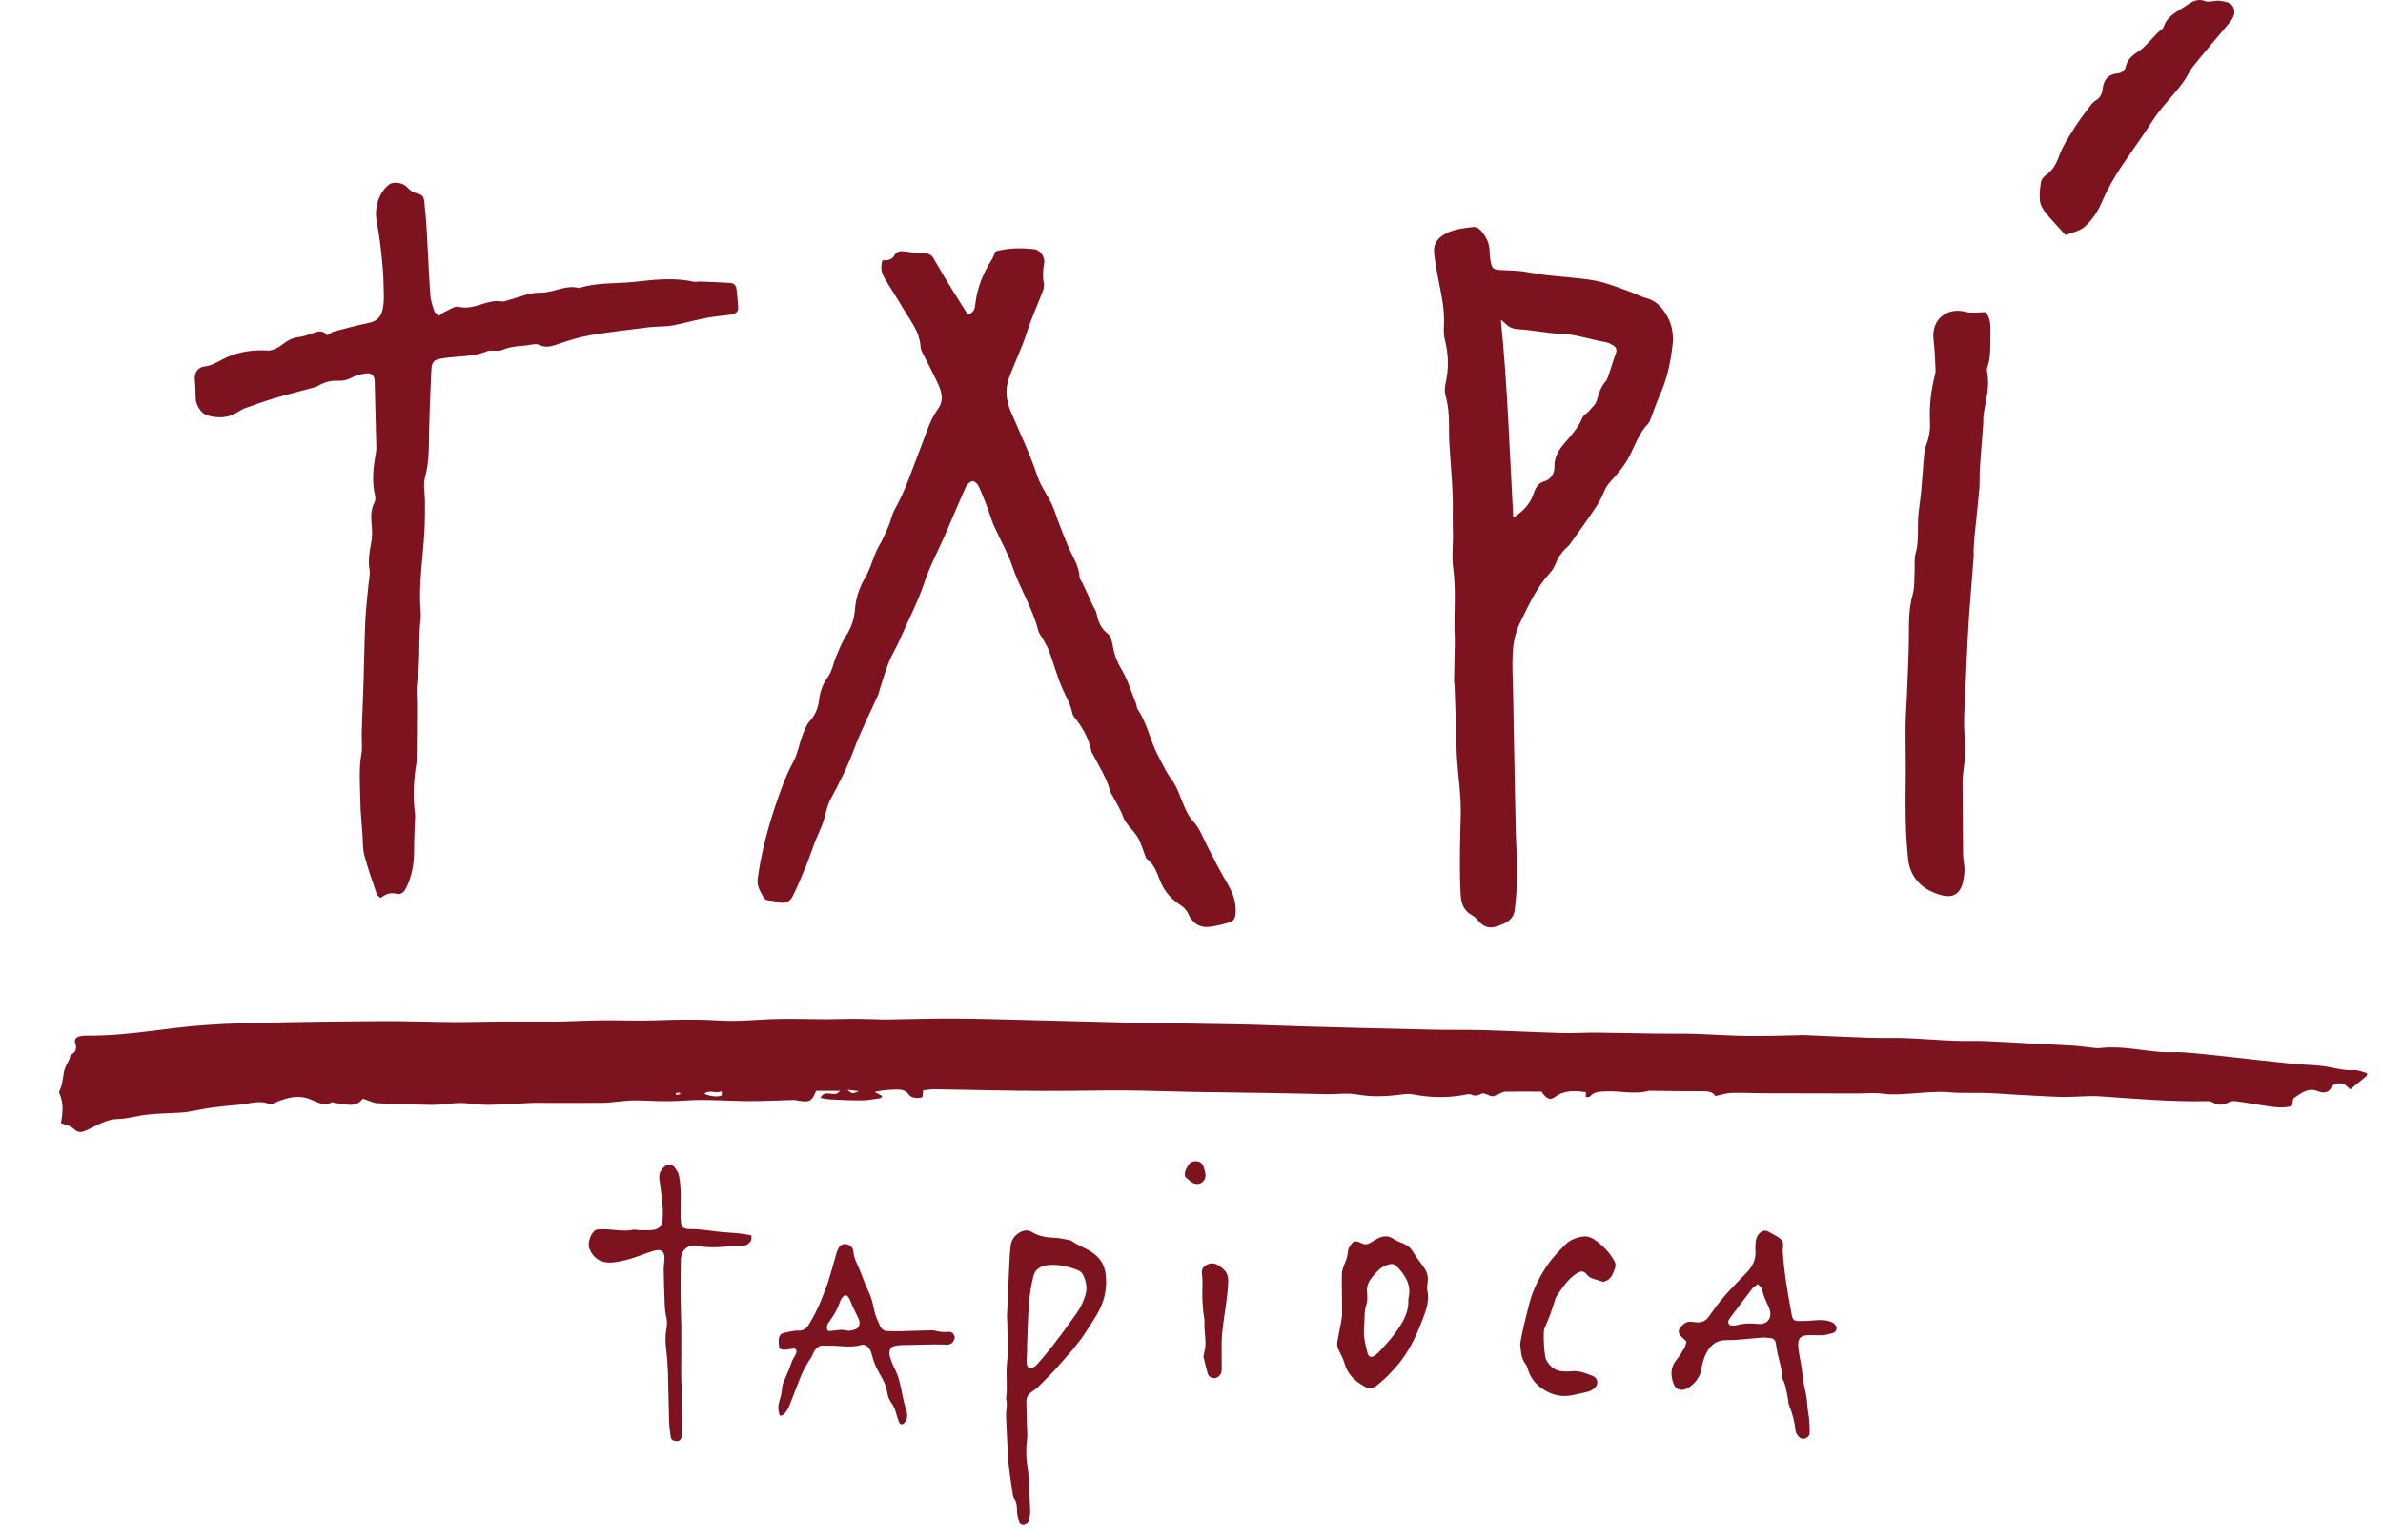
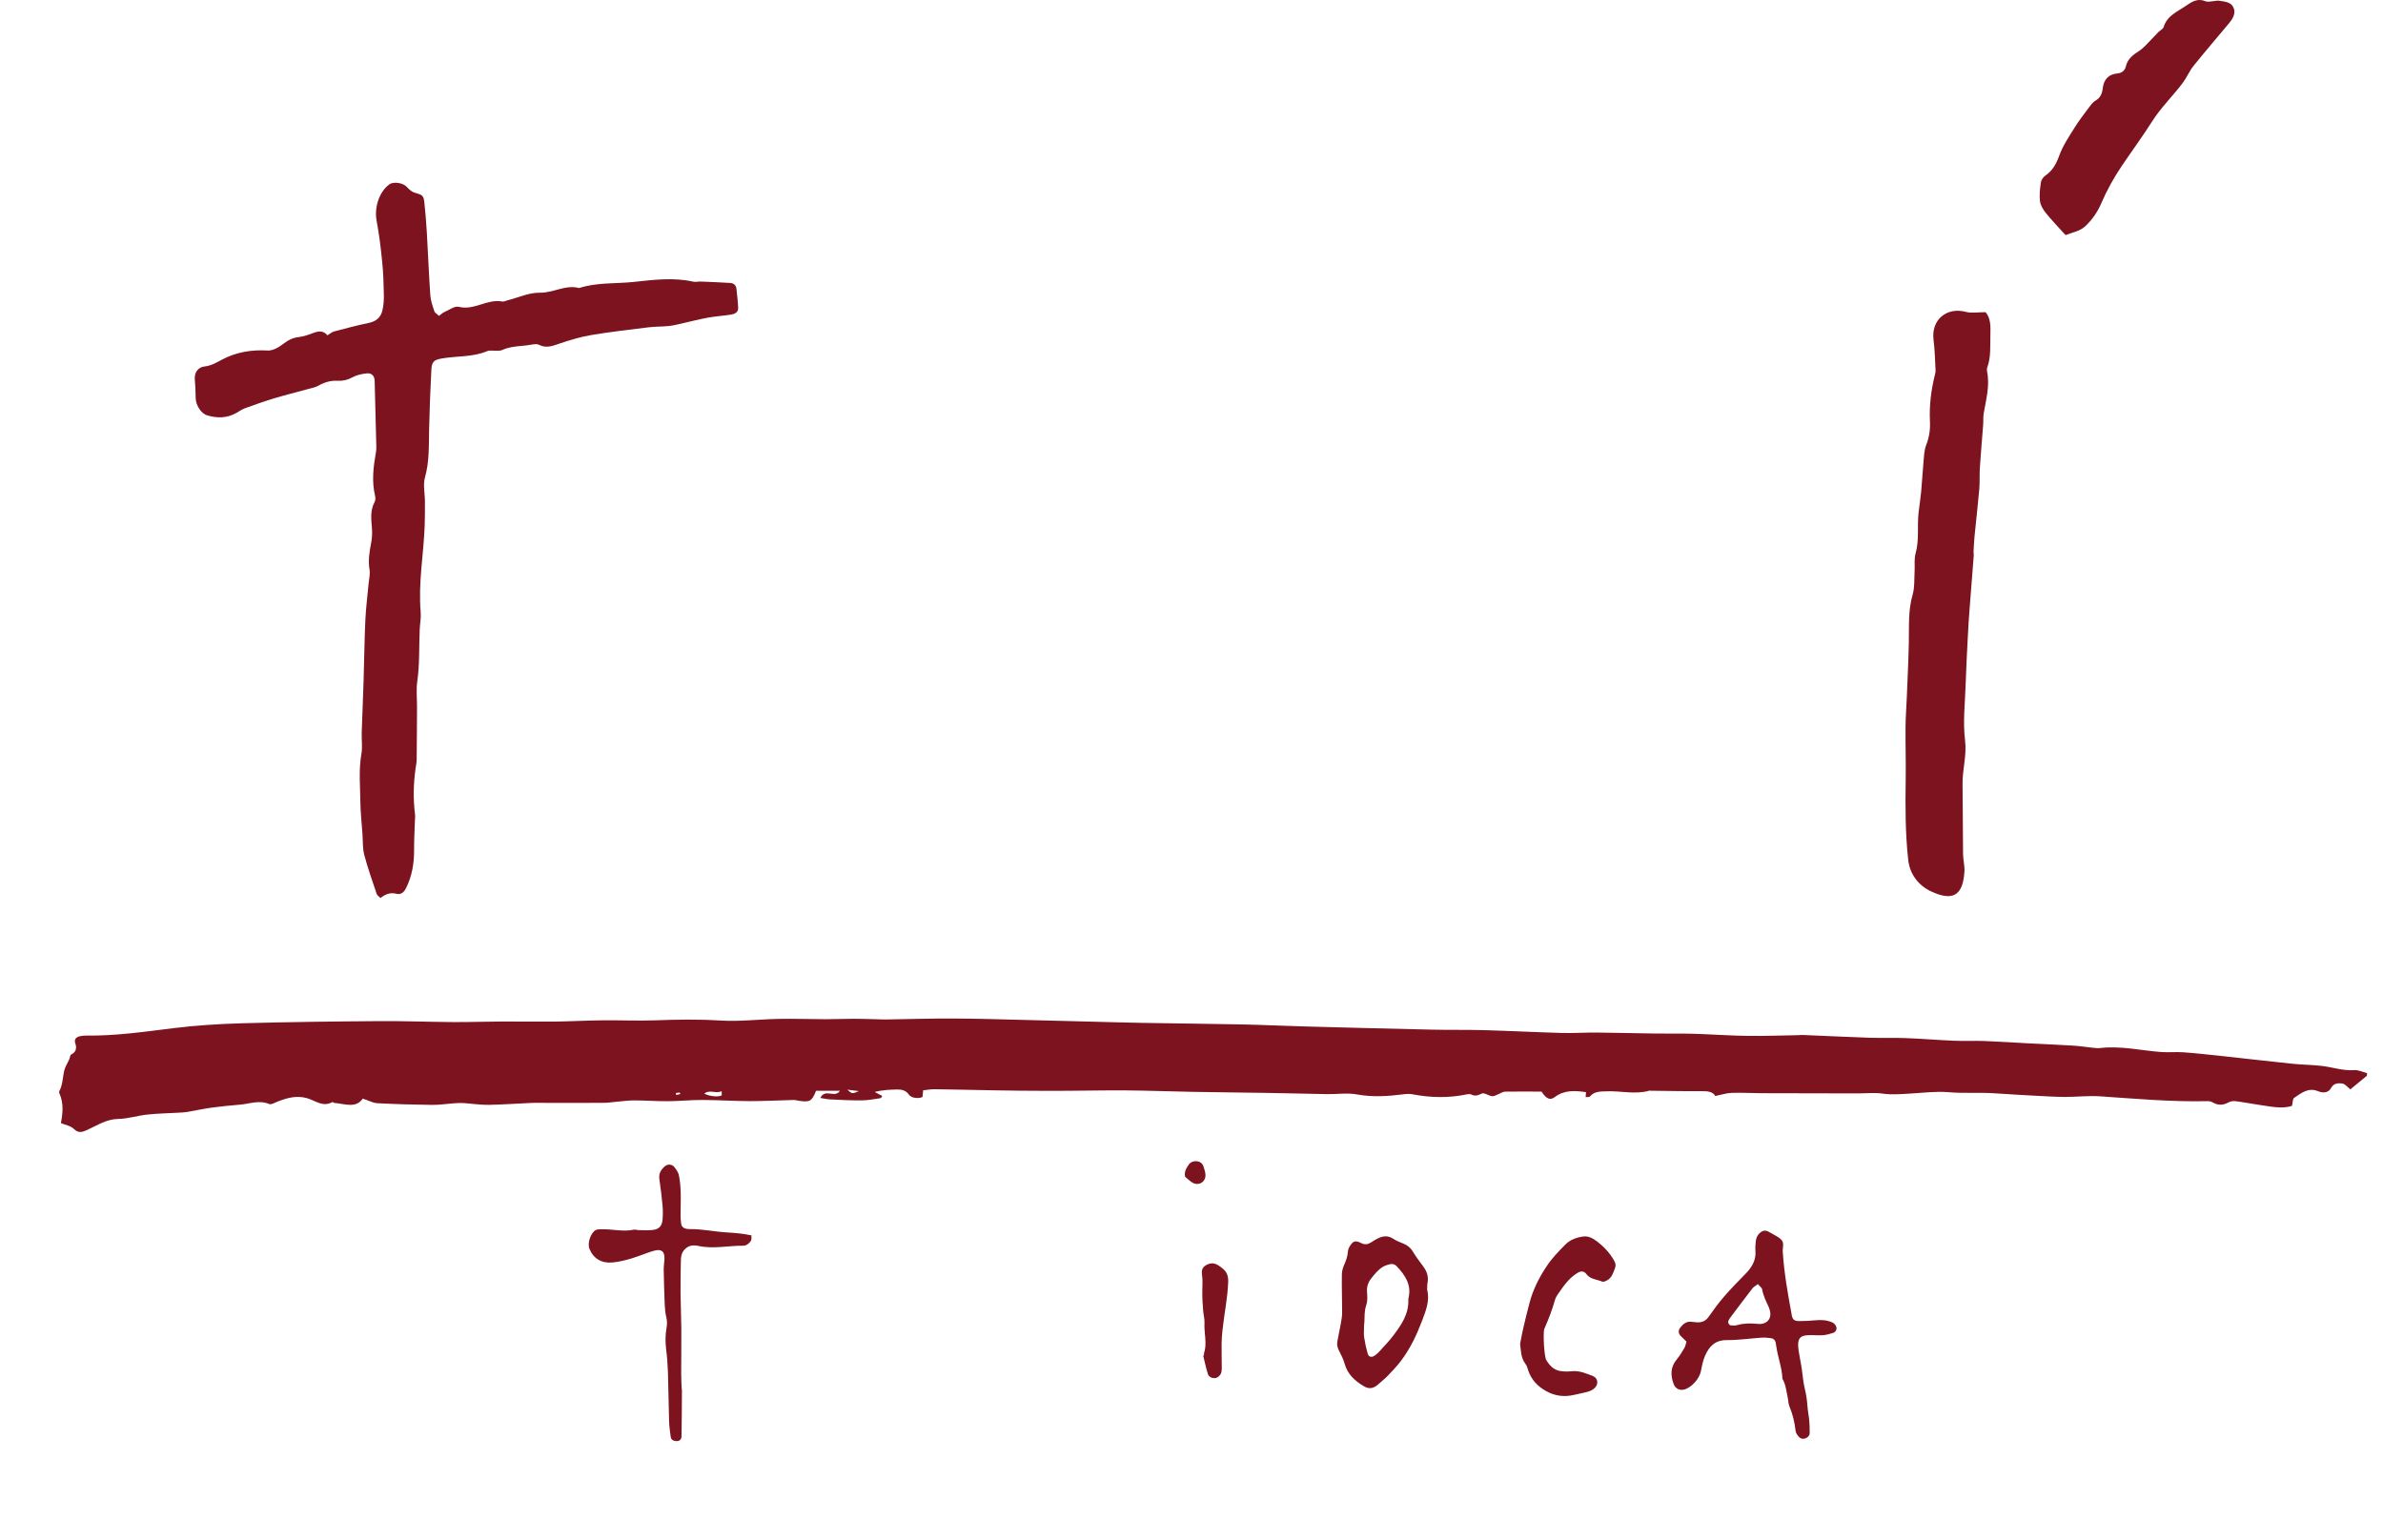
<svg xmlns="http://www.w3.org/2000/svg" id="Layer_1" x="0px" y="0px" width="218.212px" height="141.073px" viewBox="0 0 218.212 141.073" xml:space="preserve">
  <g>
    <g>
      <path fill="#7C131F" d="M61.891,100.109c0.007,0.063,0.019,0.125,0.028,0.187c0.123-0.03,0.245-0.059,0.367-0.09   c-0.009-0.046-0.016-0.091-0.025-0.135C62.137,100.084,62.012,100.097,61.891,100.109 M77.593,99.807   c0.438,0.393,0.438,0.393,1.054,0.129C78.24,99.888,77.986,99.854,77.593,99.807 M64.488,100.164   c0.469,0.253,1.278,0.339,1.588,0.167c0.036-0.02,0.005-0.167,0.006-0.393C65.552,100.217,65.011,99.754,64.488,100.164    M216.735,98.533c-0.514,0.424-1.027,0.843-1.514,1.244c-0.24-0.185-0.474-0.503-0.746-0.536c-0.336-0.043-0.77-0.05-1.006,0.394   c-0.267,0.502-0.785,0.48-1.199,0.311c-0.916-0.369-1.541,0.176-2.195,0.611c-0.137,0.088-0.117,0.407-0.199,0.732   c-0.952,0.315-2.026,0.04-3.101-0.108c-0.69-0.098-1.377-0.239-2.073-0.323c-0.208-0.027-0.463,0.017-0.646,0.117   c-0.505,0.277-0.975,0.273-1.465-0.017c-0.131-0.078-0.308-0.104-0.464-0.101c-3.291,0.076-6.562-0.222-9.839-0.444   c-1.058-0.069-2.123,0.058-3.186,0.057c-0.871-0.003-1.738-0.058-2.609-0.104c-1.256-0.067-2.507-0.134-3.763-0.223   c-1.426-0.106-2.855,0.021-4.29-0.106c-1.146-0.099-2.315,0.056-3.473,0.122c-0.863,0.05-1.719,0.133-2.596,0.004   c-0.72-0.105-1.469-0.014-2.204-0.016c-2.933-0.004-5.865-0.008-8.798-0.018c-0.938-0.003-1.873-0.062-2.809-0.03   c-0.462,0.015-0.921,0.17-1.493,0.286c-0.199-0.379-0.657-0.452-1.198-0.444c-1.578,0.015-3.157-0.024-4.735-0.039   c-0.033,0-0.069-0.018-0.096-0.009c-1.31,0.381-2.63,0.005-3.944,0.063c-0.552,0.023-1.093-0.015-1.499,0.472   c-0.058,0.07-0.242,0.04-0.397,0.058c0.012-0.166,0.017-0.296,0.031-0.457c-1.007-0.131-1.969-0.219-2.852,0.451   c-0.439,0.333-0.788,0.156-1.218-0.498c-1.106-0.004-2.228-0.017-3.35,0.003c-0.192,0.005-0.386,0.147-0.581,0.222   c-0.198,0.074-0.408,0.217-0.595,0.195c-0.324-0.04-0.713-0.346-0.935-0.244c-0.354,0.166-0.623,0.273-0.984,0.086   c-0.101-0.051-0.257-0.04-0.376-0.014c-1.663,0.35-3.322,0.318-4.989-0.001c-0.276-0.055-0.579-0.034-0.865,0.003   c-1.409,0.181-2.804,0.268-4.233,0.008c-0.87-0.16-1.797-0.013-2.697-0.026c-1.84-0.032-3.675-0.084-5.513-0.112   c-2.256-0.038-4.51-0.054-6.763-0.096c-2.062-0.038-4.126-0.117-6.188-0.134c-1.775-0.018-3.553,0.03-5.328,0.036   c-1.481,0.01-2.962,0.001-4.445-0.01c-0.805-0.003-1.606-0.019-2.412-0.035c-1.772-0.033-3.543-0.074-5.316-0.098   c-0.348-0.005-0.695,0.061-1.055,0.098c-0.026,0.254-0.045,0.436-0.061,0.611c-0.339,0.178-1.021,0.108-1.233-0.201   c-0.283-0.407-0.661-0.492-1.095-0.484c-0.667,0.014-1.336,0.042-2.051,0.224c0.22,0.116,0.443,0.235,0.693,0.368   c-0.054,0.074-0.098,0.196-0.157,0.202c-0.568,0.081-1.139,0.199-1.712,0.204c-0.966,0.008-1.931-0.043-2.896-0.088   c-0.271-0.013-0.541-0.078-0.907-0.137c0.466-0.918,1.324,0.07,1.796-0.654l-2.184-0.003c-0.387,0.979-0.571,1.08-1.666,0.903   c-0.126-0.021-0.256-0.063-0.383-0.058c-1.341,0.033-2.681,0.106-4.022,0.104c-1.445-0.001-2.888-0.102-4.333-0.106   c-1.051-0.003-2.103,0.108-3.156,0.113c-1.026,0.01-2.053-0.069-3.078-0.073c-0.535-0.001-1.075,0.076-1.609,0.121   c-0.379,0.03-0.759,0.098-1.139,0.1c-1.641,0.015-3.282,0.011-4.925,0.011c-0.576,0-1.158-0.024-1.734-0.001   c-1.317,0.051-2.631,0.157-3.947,0.178c-0.766,0.011-1.531-0.115-2.299-0.164c-0.284-0.019-0.571,0-0.859,0.02   c-0.668,0.045-1.336,0.154-2.006,0.147c-1.674-0.02-3.351-0.066-5.023-0.154c-0.406-0.023-0.803-0.251-1.331-0.422   c-0.631,0.921-1.653,0.474-2.612,0.393c-0.061-0.007-0.138-0.093-0.173-0.075c-0.875,0.497-1.58-0.153-2.343-0.364   c-0.97-0.267-1.845-0.008-2.724,0.341c-0.234,0.094-0.538,0.279-0.716,0.202c-0.911-0.386-1.783-0.018-2.667,0.056   c-0.864,0.073-1.729,0.154-2.588,0.273c-0.764,0.104-1.519,0.271-2.278,0.401c-0.248,0.04-0.502,0.047-0.754,0.063   c-0.956,0.054-1.918,0.071-2.872,0.172c-0.893,0.096-1.777,0.385-2.669,0.401c-1.066,0.018-1.893,0.577-2.785,0.981   c-0.487,0.222-0.819,0.371-1.282-0.073c-0.296-0.286-0.792-0.363-1.181-0.53c0.193-0.951,0.242-1.795-0.094-2.627   c-0.035-0.088-0.092-0.214-0.057-0.275c0.311-0.581,0.314-1.226,0.443-1.843c0.083-0.388,0.318-0.737,0.481-1.106   c0.063-0.142,0.069-0.376,0.169-0.424c0.482-0.249,0.521-0.6,0.371-1.06c-0.118-0.363,0.12-0.545,0.435-0.62   c0.187-0.043,0.384-0.058,0.575-0.058c2.689,0.036,5.338-0.353,7.997-0.681c2.079-0.255,4.18-0.388,6.278-0.447   c4.193-0.116,8.388-0.166,12.584-0.197c2.262-0.017,4.524,0.074,6.784,0.089c1.485,0.008,2.969-0.048,4.454-0.053   c1.583-0.005,3.166,0.026,4.747,0.008c1.482-0.018,2.965-0.101,4.445-0.117c1.616-0.017,3.232,0.061,4.842,0   c1.967-0.073,3.923-0.106,5.894,0.019c1.791,0.113,3.598-0.117,5.403-0.149c1.418-0.027,2.84,0.026,4.259,0.03   c0.87,0.001,1.738-0.038,2.607-0.04c0.675,0,1.351,0.028,2.024,0.041c0.322,0.008,0.646,0.027,0.968,0.022   c2.027-0.029,4.054-0.099,6.081-0.088c2.289,0.008,4.578,0.084,6.864,0.139c1.968,0.045,3.935,0.1,5.903,0.15   c1.546,0.038,3.095,0.087,4.643,0.112c3.028,0.053,6.054,0.078,9.082,0.141c1.963,0.042,3.923,0.138,5.881,0.189   c3.837,0.104,7.665,0.205,11.497,0.288c1.584,0.038,3.165,0.003,4.747,0.046c2.384,0.066,4.763,0.192,7.149,0.258   c1.061,0.029,2.124-0.048,3.188-0.038c1.798,0.014,3.596,0.068,5.396,0.091c1.131,0.015,2.262-0.013,3.392,0.018   c1.675,0.05,3.347,0.172,5.025,0.197c1.537,0.021,3.083-0.043,4.624-0.066c0.127-0.004,0.256-0.023,0.386-0.02   c2.06,0.086,4.121,0.186,6.183,0.257c1.09,0.035,2.181-0.012,3.271,0.031c1.479,0.055,2.953,0.181,4.429,0.242   c0.932,0.036,1.861-0.009,2.793,0.025c1.323,0.05,2.641,0.14,3.965,0.21c1.378,0.071,2.764,0.125,4.144,0.212   c0.575,0.033,1.148,0.126,1.723,0.185c0.255,0.025,0.519,0.065,0.771,0.036c1.88-0.22,3.712,0.224,5.562,0.364   c0.675,0.052,1.359-0.024,2.033,0.025c1.095,0.077,2.188,0.199,3.279,0.313c2.241,0.242,4.479,0.506,6.723,0.738   c0.9,0.093,1.807,0.093,2.701,0.199c0.985,0.117,1.932,0.46,2.956,0.384c0.383-0.028,0.78,0.177,1.171,0.273   C216.739,98.374,216.735,98.454,216.735,98.533" />
      <g>
-         <path fill="#7C131F" d="M80.811,23.841c0.477,0.021,0.869-0.032,1.101-0.471c0.194-0.366,0.55-0.391,0.932-0.341    c0.564,0.077,1.139,0.164,1.707,0.165c0.438,0.001,0.726,0.112,0.951,0.502c0.589,1.03,1.203,2.044,1.823,3.056    c0.428,0.701,0.881,1.391,1.304,2.06c0.604-0.188,0.637-0.613,0.682-0.979c0.174-1.476,0.708-2.806,1.501-4.047    c0.138-0.216,0.214-0.466,0.342-0.755c1.149-0.323,2.358-0.347,3.57-0.198c0.538,0.066,0.993,0.737,0.889,1.293    c-0.117,0.612-0.15,1.203-0.031,1.817c0.042,0.21,0.006,0.46-0.071,0.664c-0.503,1.322-1.096,2.615-1.523,3.961    c-0.447,1.41-1.122,2.723-1.612,4.109c-0.352,1-0.236,2.009,0.15,2.937c0.832,1.988,1.783,3.92,2.46,5.976    c0.299,0.902,0.894,1.704,1.314,2.568c0.233,0.488,0.379,1.014,0.574,1.517c0.3,0.782,0.589,1.565,0.919,2.333    c0.405,0.942,1.016,1.804,1.067,2.883c0.008,0.171,0.174,0.334,0.259,0.504c0.152,0.315,0.296,0.631,0.44,0.948    c0.175,0.378,0.343,0.761,0.518,1.138c0.109,0.235,0.285,0.452,0.332,0.694c0.141,0.752,0.394,1.38,1.048,1.885    c0.3,0.228,0.383,0.8,0.466,1.235c0.13,0.699,0.35,1.311,0.735,1.944c0.595,0.976,0.925,2.113,1.363,3.187    c0.071,0.175,0.059,0.399,0.16,0.55c0.882,1.3,1.138,2.87,1.861,4.236c0.392,0.741,0.741,1.516,1.239,2.18    c0.575,0.77,0.801,1.671,1.178,2.513c0.194,0.437,0.411,0.901,0.734,1.24c0.644,0.674,0.936,1.52,1.341,2.319    c0.61,1.202,1.232,2.4,1.914,3.561c0.476,0.81,0.753,1.638,0.701,2.572c-0.02,0.379-0.122,0.747-0.504,0.865    c-0.644,0.19-1.3,0.374-1.962,0.438c-0.863,0.086-1.497-0.372-1.844-1.146c-0.2-0.439-0.499-0.696-0.893-0.961    c-0.683-0.46-1.243-1.085-1.594-1.846c-0.376-0.815-0.564-1.731-1.36-2.294c-0.023-0.017-0.041-0.051-0.052-0.081    c-0.279-0.684-0.458-1.431-0.86-2.032c-0.402-0.604-1.007-1.056-1.268-1.797c-0.219-0.633-0.6-1.209-0.912-1.81    c-0.073-0.143-0.184-0.275-0.225-0.427c-0.331-1.223-1.008-2.278-1.584-3.382c-0.061-0.116-0.137-0.228-0.162-0.35    c-0.241-1.193-0.841-2.198-1.587-3.131c-0.061-0.074-0.114-0.167-0.133-0.258c-0.149-0.798-0.553-1.488-0.88-2.218    c-0.511-1.143-0.834-2.368-1.264-3.552c-0.132-0.36-0.35-0.687-0.534-1.024c-0.153-0.285-0.387-0.545-0.462-0.845    c-0.524-2.069-1.694-3.872-2.37-5.882c-0.429-1.273-1.125-2.451-1.673-3.685c-0.245-0.557-0.408-1.151-0.625-1.722    c-0.253-0.658-0.499-1.32-0.804-1.955c-0.097-0.201-0.4-0.469-0.548-0.437c-0.233,0.05-0.497,0.293-0.601,0.523    c-0.662,1.469-1.28,2.965-1.924,4.444c-0.631,1.447-1.394,2.849-1.887,4.342c-0.592,1.79-1.482,3.434-2.211,5.154    c-0.301,0.71-0.729,1.367-1.019,2.081c-0.326,0.803-0.56,1.642-0.829,2.467c-0.061,0.182-0.084,0.38-0.162,0.555    c-0.749,1.678-1.592,3.317-2.229,5.034c-0.587,1.585-1.336,3.064-2.135,4.541c-0.361,0.662-0.453,1.466-0.711,2.19    c-0.214,0.607-0.509,1.186-0.742,1.785c-0.268,0.689-0.488,1.401-0.769,2.083c-0.392,0.949-0.79,1.898-1.24,2.822    c-0.258,0.53-0.722,0.688-1.307,0.57c-0.159-0.034-0.309-0.1-0.465-0.132c-0.336-0.07-0.732,0.031-0.931-0.38    c-0.258-0.534-0.605-0.957-0.505-1.684c0.311-2.248,0.869-4.414,1.588-6.567c0.481-1.439,0.98-2.843,1.704-4.185    c0.377-0.698,0.498-1.533,0.781-2.285c0.178-0.475,0.357-0.994,0.686-1.361c0.505-0.562,0.766-1.193,0.854-1.905    c0.093-0.782,0.312-1.461,0.798-2.125c0.402-0.546,0.513-1.298,0.788-1.944c0.263-0.623,0.51-1.268,0.876-1.83    c0.472-0.73,0.755-1.512,0.821-2.353c0.087-1.086,0.38-2.06,0.948-3.004c0.437-0.734,0.659-1.597,1.005-2.39    c0.176-0.403,0.424-0.775,0.616-1.174c0.208-0.43,0.402-0.868,0.577-1.311c0.179-0.448,0.266-0.941,0.501-1.355    c1.036-1.831,1.652-3.836,2.418-5.781c0.471-1.188,0.806-2.429,1.587-3.494c0.494-0.675,0.312-1.495-0.026-2.216    c-0.459-0.987-0.971-1.942-1.456-2.915c-0.072-0.144-0.143-0.305-0.15-0.459c-0.065-1.438-0.985-2.488-1.656-3.646    c-0.515-0.894-1.096-1.748-1.617-2.638C80.742,25.047,80.584,24.523,80.811,23.841" />
-         <path fill="#7C131F" d="M138.572,47.414c0.861-0.553,1.512-1.208,1.827-2.117c0.177-0.505,0.391-1.031,0.916-1.173    c0.745-0.202,1.04-0.804,1.027-1.362c-0.033-1.031,0.525-1.724,1.105-2.384c0.573-0.657,1.116-1.301,1.454-2.118    c0.101-0.246,0.417-0.391,0.603-0.609c0.267-0.314,0.626-0.624,0.719-0.993c0.161-0.641,0.372-1.219,0.8-1.724    c0.139-0.167,0.216-0.395,0.287-0.605c0.218-0.636,0.397-1.289,0.637-1.916c0.144-0.38,0.063-0.628-0.273-0.806    c-0.196-0.105-0.398-0.224-0.609-0.259c-1.419-0.24-2.776-0.748-4.245-0.789c-1.247-0.035-2.49-0.341-3.742-0.399    c-0.541-0.025-0.912-0.178-1.254-0.541c-0.118-0.123-0.258-0.222-0.389-0.332C138.045,35.339,138.232,41.361,138.572,47.414     M153.19,31.236c-0.158,1.704-0.484,3.366-1.196,4.943c-0.303,0.67-0.528,1.376-0.795,2.061c-0.083,0.208-0.152,0.444-0.3,0.594    c-0.833,0.857-1.182,1.976-1.717,2.999c-0.398,0.757-0.956,1.447-1.534,2.08c-0.31,0.34-0.578,0.646-0.751,1.088    c-0.217,0.56-0.518,1.097-0.858,1.598c-0.71,1.065-1.469,2.103-2.211,3.149c-0.074,0.104-0.155,0.205-0.25,0.292    c-0.482,0.437-0.873,0.927-1.11,1.548c-0.122,0.326-0.318,0.652-0.553,0.907c-1.221,1.331-1.939,2.947-2.724,4.543    c-0.442,0.903-0.621,1.84-0.672,2.795c-0.067,1.191,0.017,2.388,0.036,3.584c0.078,4.196,0.151,8.394,0.24,12.591    c0.027,1.32,0.139,2.642,0.129,3.96c-0.005,1.124-0.081,2.257-0.22,3.372c-0.114,0.948-0.894,1.267-1.692,1.522    c-0.676,0.218-1.192-0.001-1.635-0.515c-0.162-0.195-0.351-0.392-0.569-0.508c-0.776-0.421-1.017-1.093-1.057-1.923    c-0.126-2.418-0.056-4.832,0.01-7.251c0.048-1.729-0.23-3.469-0.344-5.202c-0.049-0.738-0.047-1.478-0.069-2.219    c-0.05-1.481-0.101-2.963-0.153-4.441c-0.003-0.129-0.046-0.258-0.046-0.385c0.021-1.214,0.053-2.428,0.07-3.644    c0.008-0.386-0.03-0.773-0.035-1.159c-0.017-1.834,0.137-3.692-0.106-5.494c-0.161-1.173,0.007-2.295-0.035-3.437    c-0.038-1.159,0.022-2.323-0.031-3.485c-0.066-1.538-0.197-3.077-0.297-4.614c-0.016-0.259-0.023-0.514-0.023-0.773    c0.001-1.196,0.02-2.385-0.319-3.558c-0.101-0.355-0.082-0.781,0.001-1.146c0.308-1.351,0.275-2.672-0.077-4.016    c-0.139-0.545-0.07-1.154-0.065-1.735c0.018-1.597-0.438-3.123-0.685-4.68c-0.082-0.51-0.183-1.018-0.226-1.533    c-0.073-0.794,0.299-1.31,1.002-1.707c0.823-0.466,1.711-0.535,2.598-0.644c0.207-0.023,0.509,0.127,0.653,0.294    c0.468,0.543,0.828,1.154,0.829,1.91c0.004,0.259,0.024,0.52,0.067,0.773c0.15,0.879,0.208,0.925,1.103,0.974    c0.543,0.031,1.093,0.025,1.63,0.09c0.791,0.095,1.578,0.267,2.373,0.362c1.504,0.179,3.026,0.243,4.511,0.514    c1.063,0.195,2.085,0.636,3.117,0.99c0.514,0.176,1.002,0.457,1.523,0.596c0.915,0.244,1.452,0.825,1.916,1.626    C153.072,29.664,153.203,30.414,153.19,31.236" />
        <path fill="#7C131F" d="M29.982,30.713c0.266-0.162,0.418-0.304,0.595-0.349c1.056-0.279,2.115-0.566,3.184-0.785    c0.648-0.132,1.079-0.48,1.239-1.077c0.13-0.489,0.157-1.017,0.148-1.526c-0.015-0.999-0.048-1.999-0.15-2.99    c-0.123-1.248-0.273-2.498-0.506-3.732c-0.234-1.226,0.204-2.658,1.159-3.366c0.378-0.282,1.247-0.143,1.578,0.209    c0.205,0.219,0.449,0.465,0.724,0.544c0.758,0.22,0.839,0.249,0.915,0.982c0.09,0.898,0.168,1.8,0.22,2.701    c0.112,1.903,0.181,3.804,0.315,5.703c0.032,0.5,0.212,0.996,0.37,1.477c0.051,0.159,0.261,0.265,0.426,0.427    c0.181-0.131,0.319-0.271,0.483-0.342c0.439-0.191,0.948-0.581,1.331-0.486c1.41,0.352,2.599-0.746,3.969-0.487    c0.145,0.03,0.313-0.059,0.47-0.1c0.993-0.253,1.992-0.727,2.981-0.705c1.243,0.024,2.352-0.766,3.597-0.429    c1.628-0.528,3.331-0.385,4.997-0.56c1.821-0.194,3.645-0.432,5.47-0.02c0.214,0.046,0.448-0.024,0.67-0.015    c0.899,0.036,1.801,0.074,2.7,0.129c0.332,0.018,0.535,0.219,0.571,0.552c0.062,0.578,0.132,1.154,0.156,1.732    c0.018,0.402-0.307,0.558-0.634,0.611c-0.702,0.112-1.413,0.153-2.11,0.278c-0.755,0.134-1.499,0.331-2.248,0.498    c-0.441,0.097-0.876,0.221-1.32,0.268c-0.636,0.07-1.283,0.05-1.916,0.126c-1.76,0.216-3.523,0.421-5.269,0.714    c-0.947,0.159-1.879,0.446-2.794,0.751c-0.649,0.214-1.251,0.494-1.943,0.136c-0.177-0.092-0.444-0.064-0.654-0.024    c-0.912,0.181-1.869,0.099-2.743,0.508c-0.188,0.089-0.441,0.04-0.668,0.053c-0.223,0.012-0.475-0.045-0.67,0.037    c-1.329,0.564-2.764,0.436-4.143,0.672c-0.75,0.128-0.943,0.296-0.983,1.049c-0.096,1.804-0.162,3.612-0.205,5.418    c-0.036,1.482,0.036,2.956-0.378,4.423c-0.194,0.685-0.006,1.474-0.005,2.215c0.002,0.741,0.002,1.482-0.023,2.221    c-0.098,2.64-0.601,5.262-0.365,7.921c0.044,0.506-0.067,1.027-0.089,1.54c-0.071,1.602,0.002,3.21-0.226,4.809    c-0.109,0.757-0.018,1.542-0.021,2.314c-0.008,1.614-0.013,3.223-0.033,4.835c-0.005,0.288-0.067,0.577-0.107,0.863    c-0.193,1.378-0.216,2.757-0.045,4.142c0.028,0.218-0.004,0.445-0.013,0.669c-0.025,0.871-0.076,1.74-0.07,2.609    c0.005,1.213-0.187,2.372-0.727,3.468c-0.197,0.396-0.473,0.653-0.909,0.536c-0.555-0.143-0.999,0.045-1.445,0.389    c-0.136-0.142-0.297-0.236-0.341-0.366c-0.398-1.187-0.824-2.372-1.141-3.581c-0.161-0.613-0.119-1.282-0.165-1.924    c-0.067-0.966-0.178-1.931-0.191-2.897c-0.017-1.477-0.164-2.956,0.094-4.435c0.109-0.626,0.006-1.286,0.027-1.932    c0.053-1.6,0.125-3.205,0.174-4.809c0.059-1.834,0.075-3.669,0.159-5.5c0.052-1.126,0.2-2.249,0.301-3.372    c0.039-0.415,0.152-0.849,0.084-1.246c-0.144-0.856-0.007-1.67,0.154-2.498c0.077-0.406,0.097-0.839,0.069-1.254    c-0.061-0.838-0.189-1.669,0.242-2.459c0.082-0.156,0.083-0.39,0.04-0.57c-0.315-1.323-0.158-2.63,0.074-3.94    c0.027-0.158,0.047-0.322,0.043-0.482c-0.047-2.03-0.105-4.063-0.153-6.092c-0.012-0.491-0.288-0.742-0.734-0.694    c-0.44,0.047-0.906,0.146-1.289,0.354c-0.45,0.247-0.889,0.352-1.386,0.324c-0.632-0.038-1.201,0.143-1.756,0.454    c-0.295,0.166-0.654,0.224-0.99,0.317c-1.023,0.282-2.052,0.536-3.067,0.841c-0.888,0.268-1.764,0.581-2.637,0.897    c-0.271,0.099-0.517,0.263-0.765,0.41c-0.869,0.514-1.788,0.524-2.715,0.246c-0.575-0.169-1.046-0.965-1.05-1.586    c-0.003-0.575-0.034-1.15-0.08-1.724c-0.046-0.581,0.266-1.097,0.898-1.168c0.606-0.069,1.069-0.345,1.583-0.621    c1.301-0.694,2.706-0.926,4.196-0.839c0.447,0.025,0.984-0.271,1.366-0.566c0.453-0.347,0.879-0.6,1.46-0.663    c0.473-0.053,0.941-0.225,1.393-0.394C29.201,30.311,29.617,30.276,29.982,30.713" />
        <path fill="#7C131F" d="M181.818,28.594c0.482,0.541,0.464,1.338,0.442,2.095c-0.03,0.989,0.068,1.999-0.283,2.96    c-0.043,0.115-0.046,0.263-0.019,0.382c0.265,1.306-0.093,2.556-0.308,3.824c-0.06,0.344-0.025,0.704-0.051,1.055    c-0.1,1.318-0.219,2.635-0.304,3.955c-0.04,0.643,0.006,1.293-0.05,1.934c-0.126,1.445-0.295,2.886-0.437,4.33    c-0.048,0.477-0.063,0.955-0.091,1.435c-0.005,0.095,0.032,0.194,0.023,0.287c-0.124,1.605-0.257,3.208-0.376,4.815    c-0.071,0.901-0.128,1.802-0.172,2.703c-0.074,1.443-0.152,2.889-0.197,4.332c-0.055,1.704-0.262,3.431-0.053,5.108    c0.172,1.392-0.252,2.672-0.23,4.013c0.031,2.13,0.018,4.258,0.046,6.385c0.005,0.545,0.16,1.093,0.126,1.63    c-0.142,2.212-1.076,2.741-3.087,1.792c-1.057-0.497-1.908-1.507-2.059-2.854c-0.27-2.448-0.27-4.897-0.232-7.354    c0.025-1.606-0.028-3.216-0.015-4.825c0.006-0.904,0.078-1.804,0.116-2.707c0.066-1.671,0.151-3.343,0.185-5.017    c0.032-1.48-0.076-2.956,0.353-4.42c0.192-0.662,0.133-1.404,0.176-2.112c0.033-0.543-0.054-1.118,0.087-1.63    c0.348-1.238,0.141-2.499,0.275-3.74c0.07-0.637,0.176-1.27,0.237-1.908c0.085-0.897,0.126-1.796,0.212-2.692    c0.051-0.542,0.056-1.114,0.251-1.608c0.28-0.715,0.383-1.441,0.343-2.182c-0.071-1.431,0.106-2.83,0.445-4.216    c0.04-0.156,0.08-0.319,0.068-0.478c-0.048-0.922-0.068-1.849-0.184-2.767c-0.232-1.816,1.196-3.03,2.971-2.551    C180.523,28.702,181.086,28.592,181.818,28.594" />
        <path fill="#7C131F" d="M189.142,21.533c-0.709-0.788-1.289-1.382-1.805-2.027c-0.252-0.313-0.49-0.709-0.537-1.093    c-0.068-0.566,0.002-1.16,0.09-1.731c0.032-0.221,0.224-0.474,0.418-0.608c0.669-0.463,0.995-1.093,1.272-1.855    c0.325-0.888,0.873-1.699,1.38-2.512c0.401-0.647,0.873-1.254,1.33-1.868c0.171-0.228,0.354-0.486,0.593-0.622    c0.455-0.256,0.612-0.66,0.663-1.115c0.098-0.822,0.521-1.299,1.353-1.377c0.409-0.038,0.681-0.271,0.765-0.638    c0.162-0.699,0.646-1.052,1.207-1.417c0.473-0.308,0.843-0.782,1.252-1.187c0.182-0.178,0.348-0.371,0.525-0.548    c0.162-0.159,0.424-0.277,0.479-0.465c0.319-1.045,1.267-1.404,2.047-1.944c0.535-0.373,1.07-0.709,1.78-0.413    c0.187,0.082,0.444,0.014,0.668,0.001c0.196-0.009,0.394-0.079,0.576-0.048c0.503,0.088,1.098,0.093,1.33,0.645    c0.22,0.529-0.073,1.003-0.407,1.408c-1.09,1.31-2.199,2.596-3.268,3.925c-0.378,0.472-0.609,1.058-0.974,1.542    c-0.905,1.206-2,2.252-2.812,3.538c-0.875,1.383-1.852,2.705-2.767,4.06c-0.739,1.094-1.373,2.24-1.898,3.462    c-0.334,0.778-0.861,1.539-1.486,2.104C190.424,21.192,189.654,21.32,189.142,21.533" />
      </g>
      <g>
-         <path fill="#7C131F" d="M77.741,121.894c0.151-0.033,0.387-0.056,0.605-0.147c0.359-0.149,0.472-0.553,0.259-0.99    c-0.275-0.562-0.549-1.116-0.788-1.708c-0.214-0.521-0.506-0.524-0.781-0.075c-0.046,0.073-0.089,0.153-0.114,0.238    c-0.221,0.694-0.572,1.257-0.95,1.787c-0.08,0.116-0.18,0.225-0.22,0.368c-0.036,0.131-0.037,0.318,0.003,0.447    c0.023,0.071,0.163,0.111,0.244,0.098c0.347-0.023,0.692-0.095,1.039-0.109C77.243,121.793,77.452,121.854,77.741,121.894     M87.428,122.509c-0.12,0.522-0.415,0.657-0.763,0.649c-0.368-0.005-0.739-0.025-1.111-0.02    c-0.999,0.013-1.997,0.036-2.994,0.063c-0.229,0.006-0.465,0.033-0.69,0.096c-0.381,0.095-0.528,0.516-0.365,1.024    c0.12,0.349,0.24,0.712,0.408,1.017c0.362,0.664,0.524,1.446,0.68,2.222c0.1,0.5,0.195,0.992,0.354,1.462    c0.051,0.146,0.089,0.303,0.111,0.461c0.053,0.384-0.057,0.687-0.308,0.9c-0.151,0.132-0.336,0.096-0.423-0.125    c-0.112-0.28-0.202-0.581-0.29-0.879c-0.102-0.323-0.205-0.622-0.408-0.876c-0.181-0.222-0.317-0.581-0.373-0.911    c-0.102-0.664-0.364-1.186-0.659-1.683c-0.333-0.553-0.598-1.153-0.764-1.835c-0.156-0.648-0.555-1.002-0.956-0.887    c-1.089,0.317-2.178-0.004-3.266,0.075c-0.021,0.005-0.045,0.005-0.068,0c-0.529-0.108-0.892,0.207-1.146,0.841    c-0.078,0.196-0.204,0.351-0.312,0.523c-0.336,0.535-0.643,1.106-0.88,1.751c-0.285,0.778-0.608,1.53-0.896,2.307    c-0.134,0.356-0.315,0.646-0.542,0.868c-0.089,0.088-0.212,0.089-0.344,0.135c-0.205-0.495-0.185-0.972-0.036-1.418    c0.12-0.361,0.202-0.719,0.229-1.108c0.02-0.218,0.075-0.453,0.159-0.637c0.266-0.571,0.512-1.155,0.722-1.774    c0.065-0.201,0.181-0.37,0.28-0.55c0.082-0.156,0.21-0.307,0.138-0.516c-0.093-0.265-0.278-0.159-0.432-0.139    c-0.232,0.023-0.461,0.078-0.697,0.083c-0.131,0.003-0.261-0.069-0.421-0.117c-0.026-0.247-0.056-0.461-0.06-0.684    c-0.007-0.375,0.134-0.638,0.385-0.714c0.366-0.106,0.731-0.167,1.1-0.23c0.16-0.028,0.326,0.013,0.488-0.007    c0.31-0.038,0.575-0.199,0.786-0.551c0.464-0.772,0.885-1.577,1.222-2.473c0.18-0.49,0.393-0.96,0.549-1.46    c0.273-0.86,0.516-1.733,0.758-2.606c0.195-0.71,0.583-0.992,1.103-0.77c0.247,0.106,0.424,0.297,0.454,0.661    c0.032,0.406,0.172,0.741,0.322,1.067c0.397,0.834,0.673,1.765,1.08,2.598c0.244,0.5,0.397,1.105,0.506,1.691    c0.104,0.524,0.325,0.934,0.51,1.375c0.132,0.322,0.369,0.49,0.643,0.499c0.35,0.014,0.698,0.035,1.046,0.025    c0.998-0.023,1.997-0.058,2.995-0.086c0.094,0,0.189-0.01,0.277,0.013c0.434,0.12,0.869,0.174,1.312,0.131    C87.109,121.961,87.348,122.08,87.428,122.509" />
-         <path fill="#7C131F" d="M94.037,123.593c0.011,0,0.024,0,0.024,0c-0.005,0.195-0.036,0.387-0.042,0.582    c-0.01,0.262-0.027,0.519,0.008,0.773c0.022,0.14,0.118,0.338,0.228,0.376c0.119,0.042,0.301-0.056,0.435-0.126    c0.112-0.056,0.208-0.157,0.293-0.253c0.258-0.288,0.517-0.579,0.76-0.883c1.008-1.222,1.938-2.504,2.854-3.799    c0.382-0.538,0.655-1.136,0.819-1.754c0.162-0.596,0.024-1.222-0.263-1.782c-0.082-0.157-0.259-0.311-0.425-0.376    c-0.878-0.356-1.795-0.567-2.75-0.481c-0.627,0.05-1.174,0.36-1.333,0.966c-0.22,0.845-0.356,1.717-0.427,2.587    C94.114,120.807,94.096,122.202,94.037,123.593 M101.282,117.245c0.048,1.527-0.474,2.623-1.156,3.67    c-0.247,0.376-0.491,0.76-0.731,1.136c-0.686,1.07-1.549,1.995-2.375,2.945c-0.594,0.684-1.245,1.32-1.883,1.964    c-0.201,0.204-0.444,0.376-0.681,0.536c-0.323,0.224-0.484,0.524-0.474,0.908c0.01,0.744,0.034,1.492,0.052,2.234    c0.01,0.386,0.066,0.78,0.017,1.164c-0.128,0.944-0.093,1.875,0.069,2.804c0.052,0.318,0.058,0.646,0.072,0.969    c0.055,0.967,0.122,1.936,0.143,2.905c0.007,0.282-0.064,0.58-0.154,0.851c-0.042,0.123-0.219,0.233-0.36,0.279    c-0.206,0.071-0.42-0.046-0.485-0.225c-0.113-0.298-0.2-0.62-0.205-0.936c-0.007-0.426-0.003-0.829-0.275-1.202    c-0.102-0.146-0.11-0.367-0.14-0.557c-0.088-0.573-0.18-1.149-0.254-1.729c-0.068-0.547-0.132-1.093-0.162-1.641    c-0.071-1.196-0.119-2.397-0.174-3.596c-0.023-0.546,0.161-1.093-0.002-1.642c0.166-1.06-0.032-2.123,0.086-3.197    c0.138-1.249,0.031-2.526,0.026-3.786c0-0.166-0.038-0.323-0.029-0.486c0.071-1.686,0.147-3.365,0.226-5.048    c0.026-0.484,0.053-0.971,0.11-1.451c0.055-0.432,0.257-0.806,0.6-1.076c0.411-0.319,0.883-0.472,1.359-0.187    c0.637,0.384,1.318,0.499,2.046,0.517c0.414,0.012,0.832,0.118,1.248,0.192c0.126,0.022,0.269,0.043,0.365,0.118    c0.494,0.372,1.085,0.571,1.608,0.879C100.855,115.193,101.283,116.071,101.282,117.245" />
        <path fill="#7C131F" d="M160.967,117.613c-0.232,0.178-0.384,0.255-0.484,0.376c-0.709,0.918-1.405,1.847-2.101,2.776    c-0.057,0.074-0.088,0.172-0.121,0.26c-0.048,0.144,0.081,0.36,0.227,0.367c0.194,0.011,0.395,0.035,0.575-0.02    c0.604-0.175,1.207-0.179,1.826-0.119c0.126,0.014,0.257,0.025,0.385,0.009c0.581-0.063,0.925-0.517,0.824-1.085    c-0.028-0.157-0.071-0.317-0.137-0.466c-0.242-0.523-0.501-1.042-0.603-1.622C161.328,117.929,161.131,117.807,160.967,117.613     M154.431,122.878c-0.185-0.184-0.378-0.354-0.551-0.539c-0.191-0.207-0.205-0.49-0.036-0.714    c0.265-0.342,0.57-0.628,1.058-0.555c0.164,0.022,0.323,0.035,0.486,0.045c0.454,0.025,0.802-0.12,1.075-0.508    c0.449-0.637,0.909-1.272,1.417-1.857c0.636-0.734,1.317-1.427,1.994-2.118c0.57-0.585,0.939-1.23,0.873-2.078    c-0.023-0.292,0-0.585,0.031-0.874c0.035-0.295,0.151-0.565,0.386-0.767c0.213-0.186,0.452-0.251,0.72-0.133    c0.058,0.024,0.113,0.062,0.167,0.093c0.36,0.216,0.767,0.381,1.057,0.668c0.301,0.291,0.112,0.748,0.139,1.124    c0.127,1.948,0.472,3.86,0.821,5.772c0.075,0.417,0.217,0.558,0.66,0.564c0.517,0.003,1.037-0.028,1.555-0.076    c0.528-0.053,1.04-0.008,1.522,0.207c0.154,0.069,0.308,0.255,0.352,0.422c0.058,0.232-0.071,0.459-0.315,0.535    c-0.303,0.096-0.618,0.186-0.937,0.207c-0.447,0.03-0.909-0.03-1.362-0.001c-0.682,0.035-0.919,0.298-0.884,0.997    c0.021,0.414,0.119,0.828,0.184,1.243c0.043,0.253,0.1,0.503,0.136,0.76c0.098,0.637,0.133,1.293,0.291,1.919    c0.133,0.542,0.207,1.08,0.244,1.628c0.028,0.421,0.121,0.835,0.158,1.254c0.033,0.384,0.046,0.775,0.041,1.161    c-0.005,0.249-0.183,0.409-0.411,0.492c-0.247,0.086-0.462-0.001-0.611-0.18c-0.121-0.144-0.249-0.33-0.267-0.502    c-0.081-0.787-0.266-1.53-0.565-2.258c-0.109-0.264-0.099-0.572-0.164-0.854c-0.126-0.567-0.174-1.158-0.477-1.671    c-0.035-1.014-0.421-1.961-0.56-2.954c-0.02-0.128-0.035-0.255-0.065-0.385c-0.051-0.21-0.197-0.348-0.402-0.376    c-0.287-0.038-0.58-0.068-0.872-0.05c-1.066,0.071-2.132,0.232-3.201,0.225c-1.062-0.008-1.609,0.578-1.982,1.425    c-0.192,0.435-0.288,0.922-0.378,1.398c-0.131,0.704-0.853,1.529-1.55,1.708c-0.406,0.103-0.793-0.095-0.941-0.486    c-0.311-0.805-0.318-1.568,0.277-2.28c0.263-0.319,0.486-0.684,0.698-1.047C154.337,123.301,154.364,123.1,154.431,122.878" />
        <path fill="#7C131F" d="M68.817,113.153c-0.023,0.2,0.021,0.394-0.056,0.498c-0.167,0.242-0.402,0.449-0.72,0.447    c-1.357-0.012-2.715,0.315-4.073,0.022c-0.353-0.081-0.709-0.088-1.035,0.122c-0.426,0.278-0.579,0.682-0.584,1.164    c-0.017,1.009-0.039,2.014-0.031,3.02c0.008,1.103,0.065,2.204,0.072,3.311c0.01,1.357-0.013,2.718-0.013,4.077    c-0.001,0.422,0.025,0.843,0.04,1.267c0.009,0.096,0.027,0.192,0.027,0.289c-0.008,1.396-0.011,2.782-0.036,4.177    c-0.007,0.356-0.248,0.499-0.604,0.434c-0.214-0.042-0.36-0.156-0.386-0.373c-0.057-0.454-0.129-0.901-0.145-1.357    c-0.049-1.524-0.06-3.048-0.109-4.572c-0.025-0.706-0.077-1.421-0.168-2.128c-0.077-0.651-0.074-1.299,0.041-1.936    c0.06-0.328,0.057-0.63-0.022-0.957c-0.087-0.374-0.127-0.769-0.145-1.151c-0.043-1.072-0.074-2.144-0.093-3.212    c-0.005-0.322,0.055-0.647,0.07-0.97c0.036-0.697-0.276-0.961-0.958-0.767c-0.468,0.129-0.922,0.317-1.381,0.477    c-0.792,0.285-1.6,0.521-2.446,0.598c-0.971,0.09-1.725-0.361-2.084-1.249c-0.21-0.512,0.109-1.477,0.586-1.726    c0.134-0.069,0.314-0.059,0.473-0.066c0.996-0.038,1.988,0.253,2.989,0.04c0.153-0.034,0.318,0.04,0.481,0.04    c0.419,0.006,0.839,0.03,1.256-0.015c0.577-0.059,0.861-0.359,0.909-0.954c0.035-0.414,0.036-0.843,0-1.26    c-0.073-0.807-0.168-1.613-0.289-2.417c-0.083-0.512,0.128-0.883,0.486-1.192c0.26-0.231,0.66-0.219,0.874,0.049    c0.179,0.224,0.366,0.482,0.421,0.751c0.105,0.503,0.151,1.028,0.168,1.545c0.022,0.71-0.011,1.424-0.011,2.138    c-0.001,0.258,0.015,0.523,0.055,0.773c0.037,0.245,0.199,0.399,0.45,0.453c0.093,0.017,0.191,0.033,0.287,0.032    c1.172-0.02,2.32,0.242,3.476,0.308C67.304,112.926,68.003,112.979,68.817,113.153" />
        <path fill="#7C131F" d="M124.908,121.368c0,0.487-0.043,0.815,0.009,1.131c0.076,0.507,0.186,1.014,0.328,1.504    c0.089,0.293,0.372,0.345,0.629,0.162c0.132-0.096,0.265-0.196,0.372-0.312c0.453-0.504,0.933-0.985,1.339-1.525    c0.743-0.984,1.444-1.997,1.375-3.326c-0.002-0.032,0.005-0.061,0.015-0.096c0.3-1.221-0.301-2.105-1.082-2.931    c-0.174-0.184-0.387-0.238-0.62-0.184c-0.217,0.056-0.438,0.122-0.631,0.235c-0.449,0.267-0.765,0.674-1.088,1.08    c-0.303,0.388-0.409,0.78-0.373,1.262c0.03,0.381,0.056,0.798-0.068,1.149C124.883,120.182,124.99,120.866,124.908,121.368     M130.682,118.13c0.26,0.967-0.105,1.901-0.446,2.8c-0.495,1.299-1.083,2.568-1.927,3.684c-0.365,0.49-0.794,0.936-1.216,1.381    c-0.269,0.282-0.582,0.521-0.866,0.782c-0.441,0.398-0.845,0.479-1.32,0.2c-0.835-0.486-1.512-1.103-1.784-2.083    c-0.112-0.398-0.3-0.783-0.495-1.154c-0.141-0.267-0.222-0.542-0.172-0.838c0.101-0.575,0.227-1.141,0.33-1.714    c0.056-0.317,0.114-0.639,0.114-0.961c-0.001-1.166-0.043-2.332-0.026-3.496c0.003-0.313,0.1-0.641,0.232-0.929    c0.159-0.365,0.284-0.719,0.315-1.112c0.015-0.191,0.08-0.389,0.179-0.544c0.31-0.489,0.499-0.559,1.04-0.292    c0.339,0.172,0.609,0.131,0.906-0.057c0.243-0.159,0.492-0.316,0.758-0.43c0.442-0.187,0.872-0.179,1.293,0.106    c0.267,0.176,0.575,0.296,0.873,0.414c0.375,0.154,0.666,0.357,0.883,0.717c0.3,0.5,0.656,0.964,1.003,1.436    c0.324,0.44,0.464,0.917,0.363,1.464C130.683,117.692,130.693,117.889,130.682,118.13" />
        <path fill="#7C131F" d="M139.198,123.074c0.101-0.507,0.19-1.01,0.308-1.514c0.178-0.757,0.363-1.51,0.562-2.261    c0.319-1.198,0.87-2.287,1.557-3.32c0.485-0.736,1.089-1.353,1.699-1.973c0.46-0.465,1.04-0.666,1.651-0.752    c0.47-0.067,0.894,0.169,1.257,0.444c0.643,0.494,1.201,1.078,1.595,1.807c0.119,0.218,0.146,0.417,0.059,0.646    c-0.16,0.424-0.285,0.876-0.72,1.115c-0.133,0.076-0.335,0.17-0.446,0.122c-0.492-0.214-1.1-0.201-1.461-0.699    c-0.218-0.306-0.535-0.265-0.782-0.114c-0.326,0.197-0.637,0.449-0.894,0.734c-0.343,0.379-0.635,0.811-0.933,1.235    c-0.113,0.154-0.205,0.333-0.26,0.52c-0.257,0.904-0.59,1.774-0.969,2.634c-0.15,0.348-0.015,2.566,0.17,2.869    c0.29,0.482,0.664,0.901,1.25,1c0.347,0.06,0.713,0.068,1.06,0.03c0.712-0.082,1.34,0.194,1.966,0.441    c0.441,0.175,0.527,0.713,0.2,1.048c-0.147,0.152-0.356,0.284-0.558,0.349c-0.433,0.133-0.883,0.209-1.325,0.315    c-0.919,0.222-1.76,0.133-2.617-0.344c-0.783-0.439-1.318-1.016-1.613-1.845c-0.074-0.212-0.123-0.454-0.26-0.629    C139.266,124.38,139.274,123.734,139.198,123.074" />
        <path fill="#7C131F" d="M110.249,124.147c0.001-0.067-0.015-0.138,0.005-0.197c0.302-0.919-0.013-1.848,0.041-2.777    c0.023-0.381-0.1-0.764-0.123-1.15c-0.044-0.58-0.086-1.165-0.077-1.741c0.008-0.517,0.052-1.027-0.03-1.547    c-0.046-0.328,0.013-0.642,0.347-0.838c0.365-0.222,0.73-0.253,1.099-0.031c0.166,0.099,0.326,0.215,0.472,0.337    c0.373,0.311,0.498,0.698,0.483,1.199c-0.05,1.494-0.367,2.947-0.521,4.421c-0.047,0.419-0.078,0.833-0.082,1.256    c-0.007,0.742,0.012,1.485,0.016,2.229c-0.001,0.128-0.008,0.262-0.039,0.385c-0.057,0.263-0.363,0.54-0.614,0.538    c-0.281,0-0.538-0.127-0.621-0.387c-0.174-0.553-0.288-1.121-0.431-1.683C110.202,124.155,110.223,124.15,110.249,124.147" />
        <path fill="#7C131F" d="M108.524,107.79c-0.106-0.482,0.118-0.804,0.334-1.122c0.307-0.455,1.153-0.423,1.337,0.15    c0.086,0.269,0.193,0.552,0.192,0.831c-0.006,0.663-0.688,1.01-1.234,0.646C108.939,108.156,108.755,107.979,108.524,107.79" />
      </g>
    </g>
  </g>
</svg>